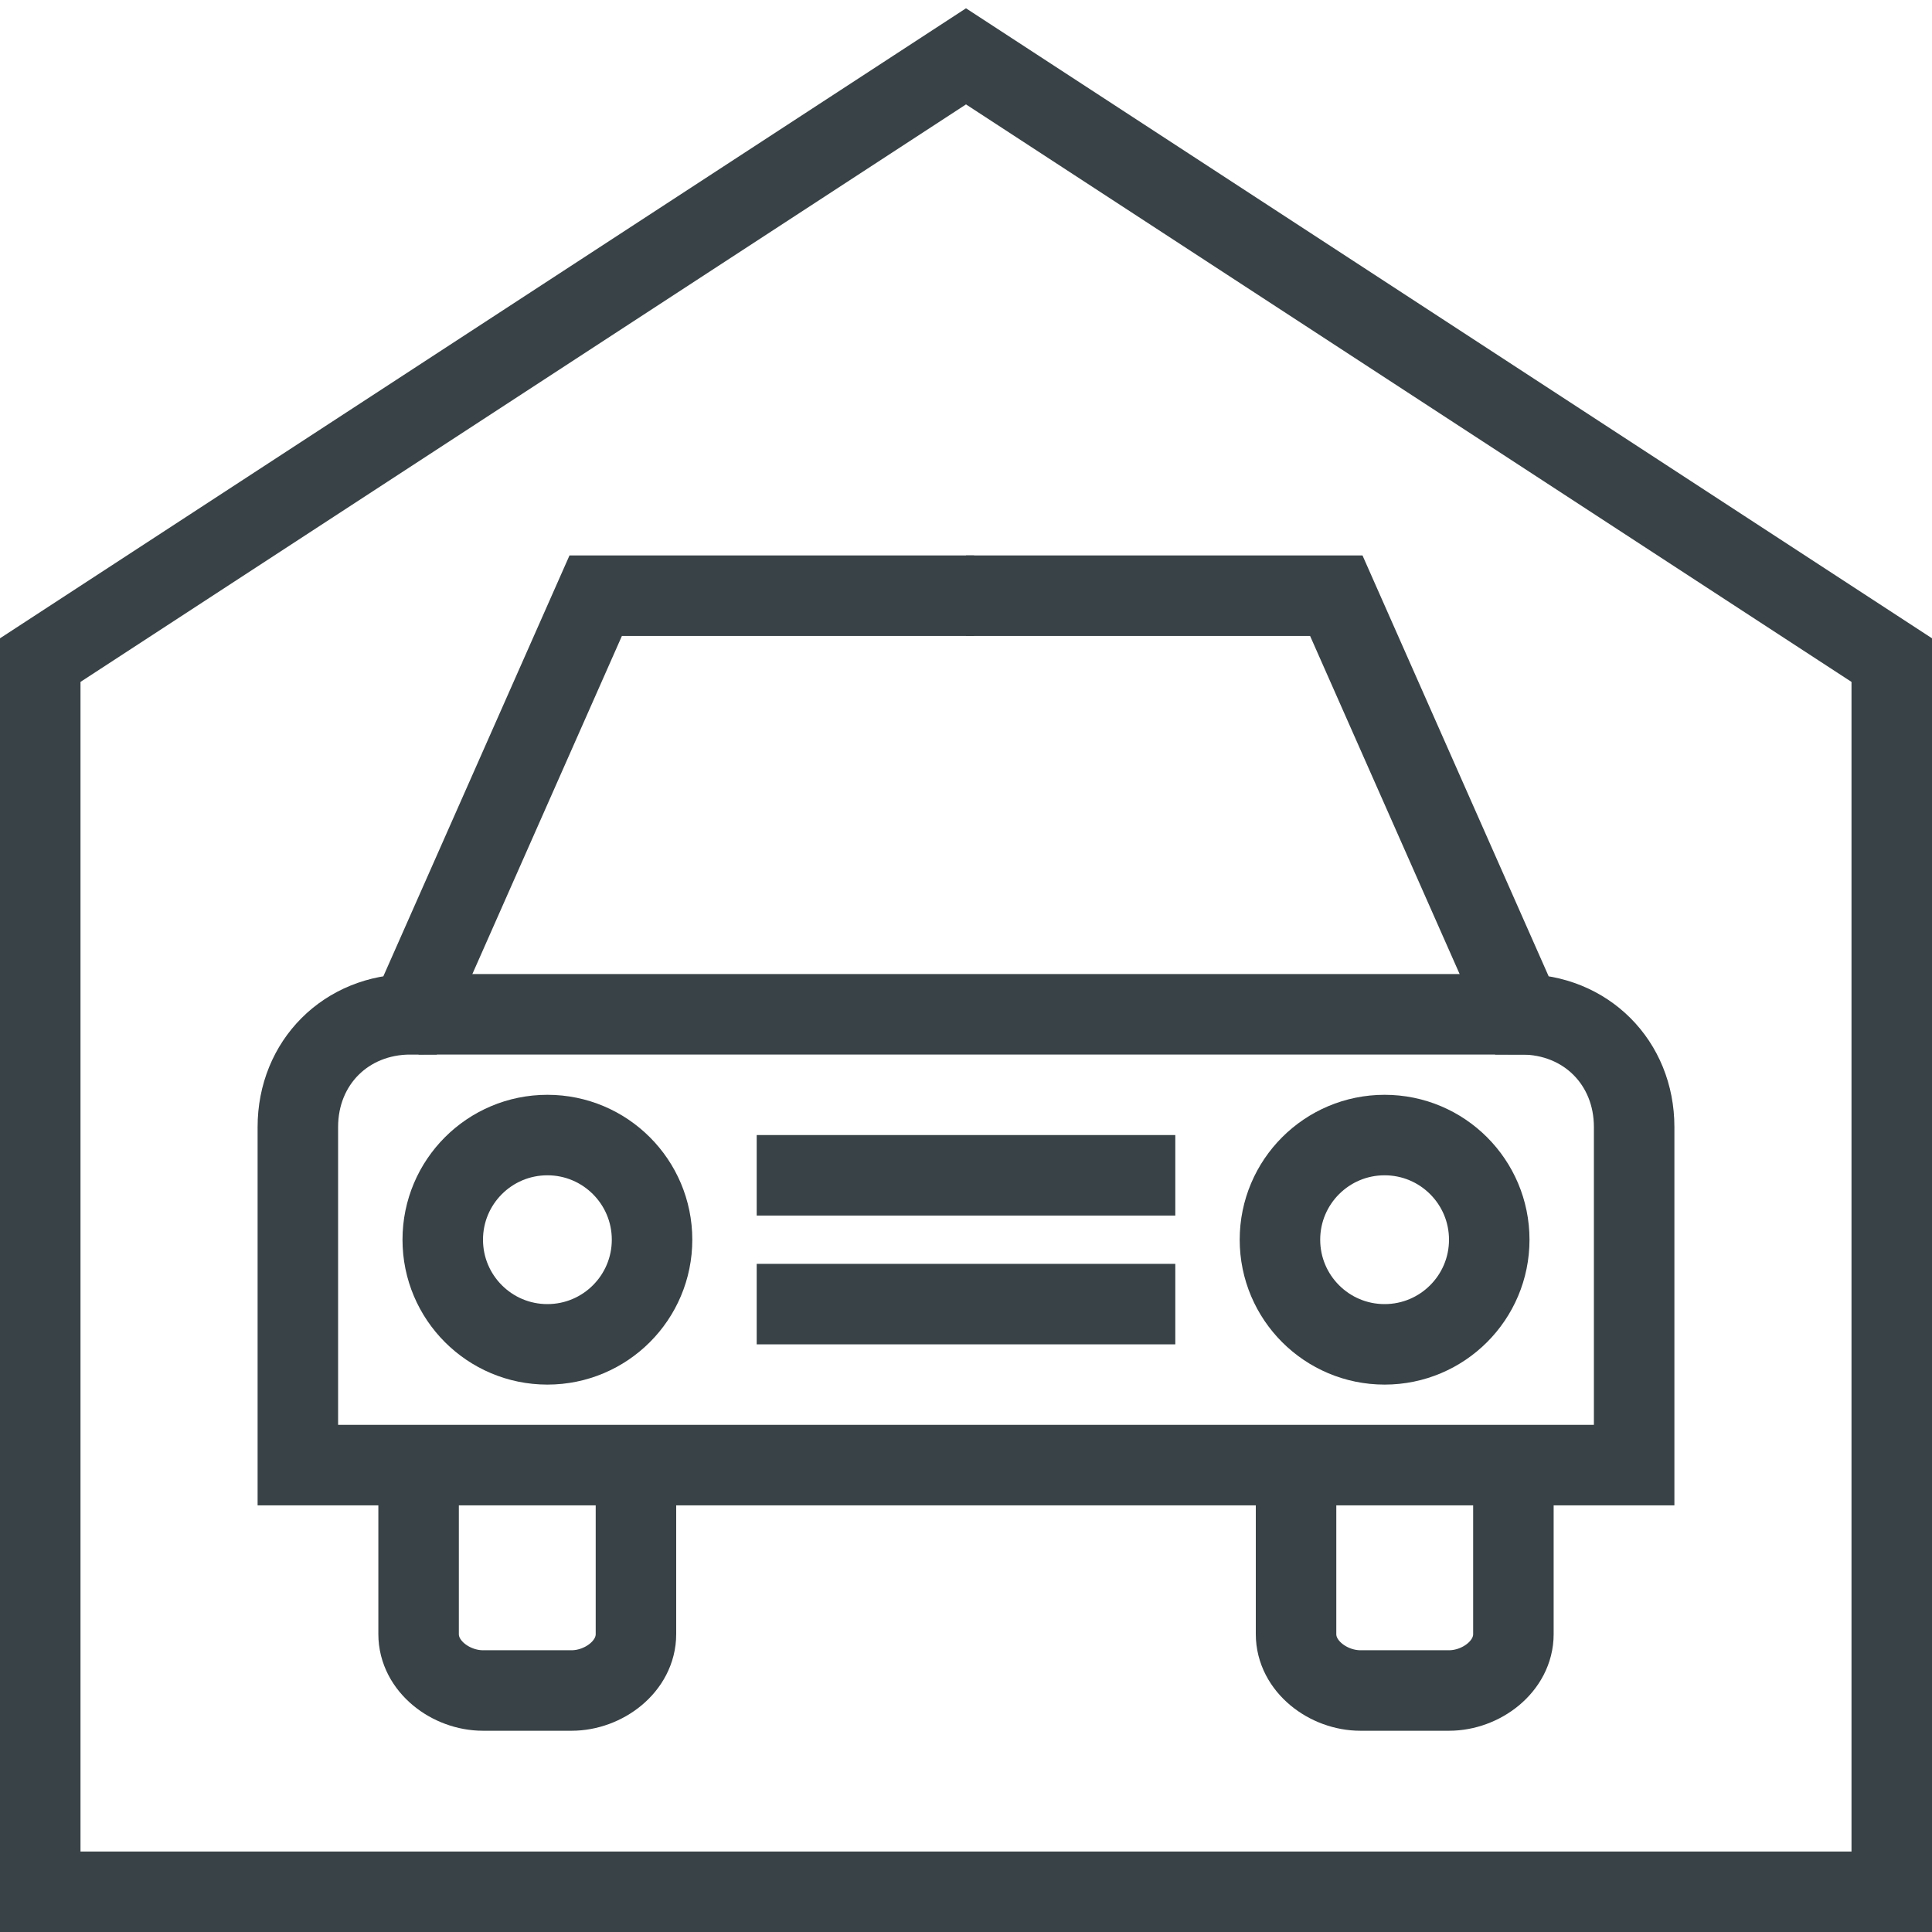
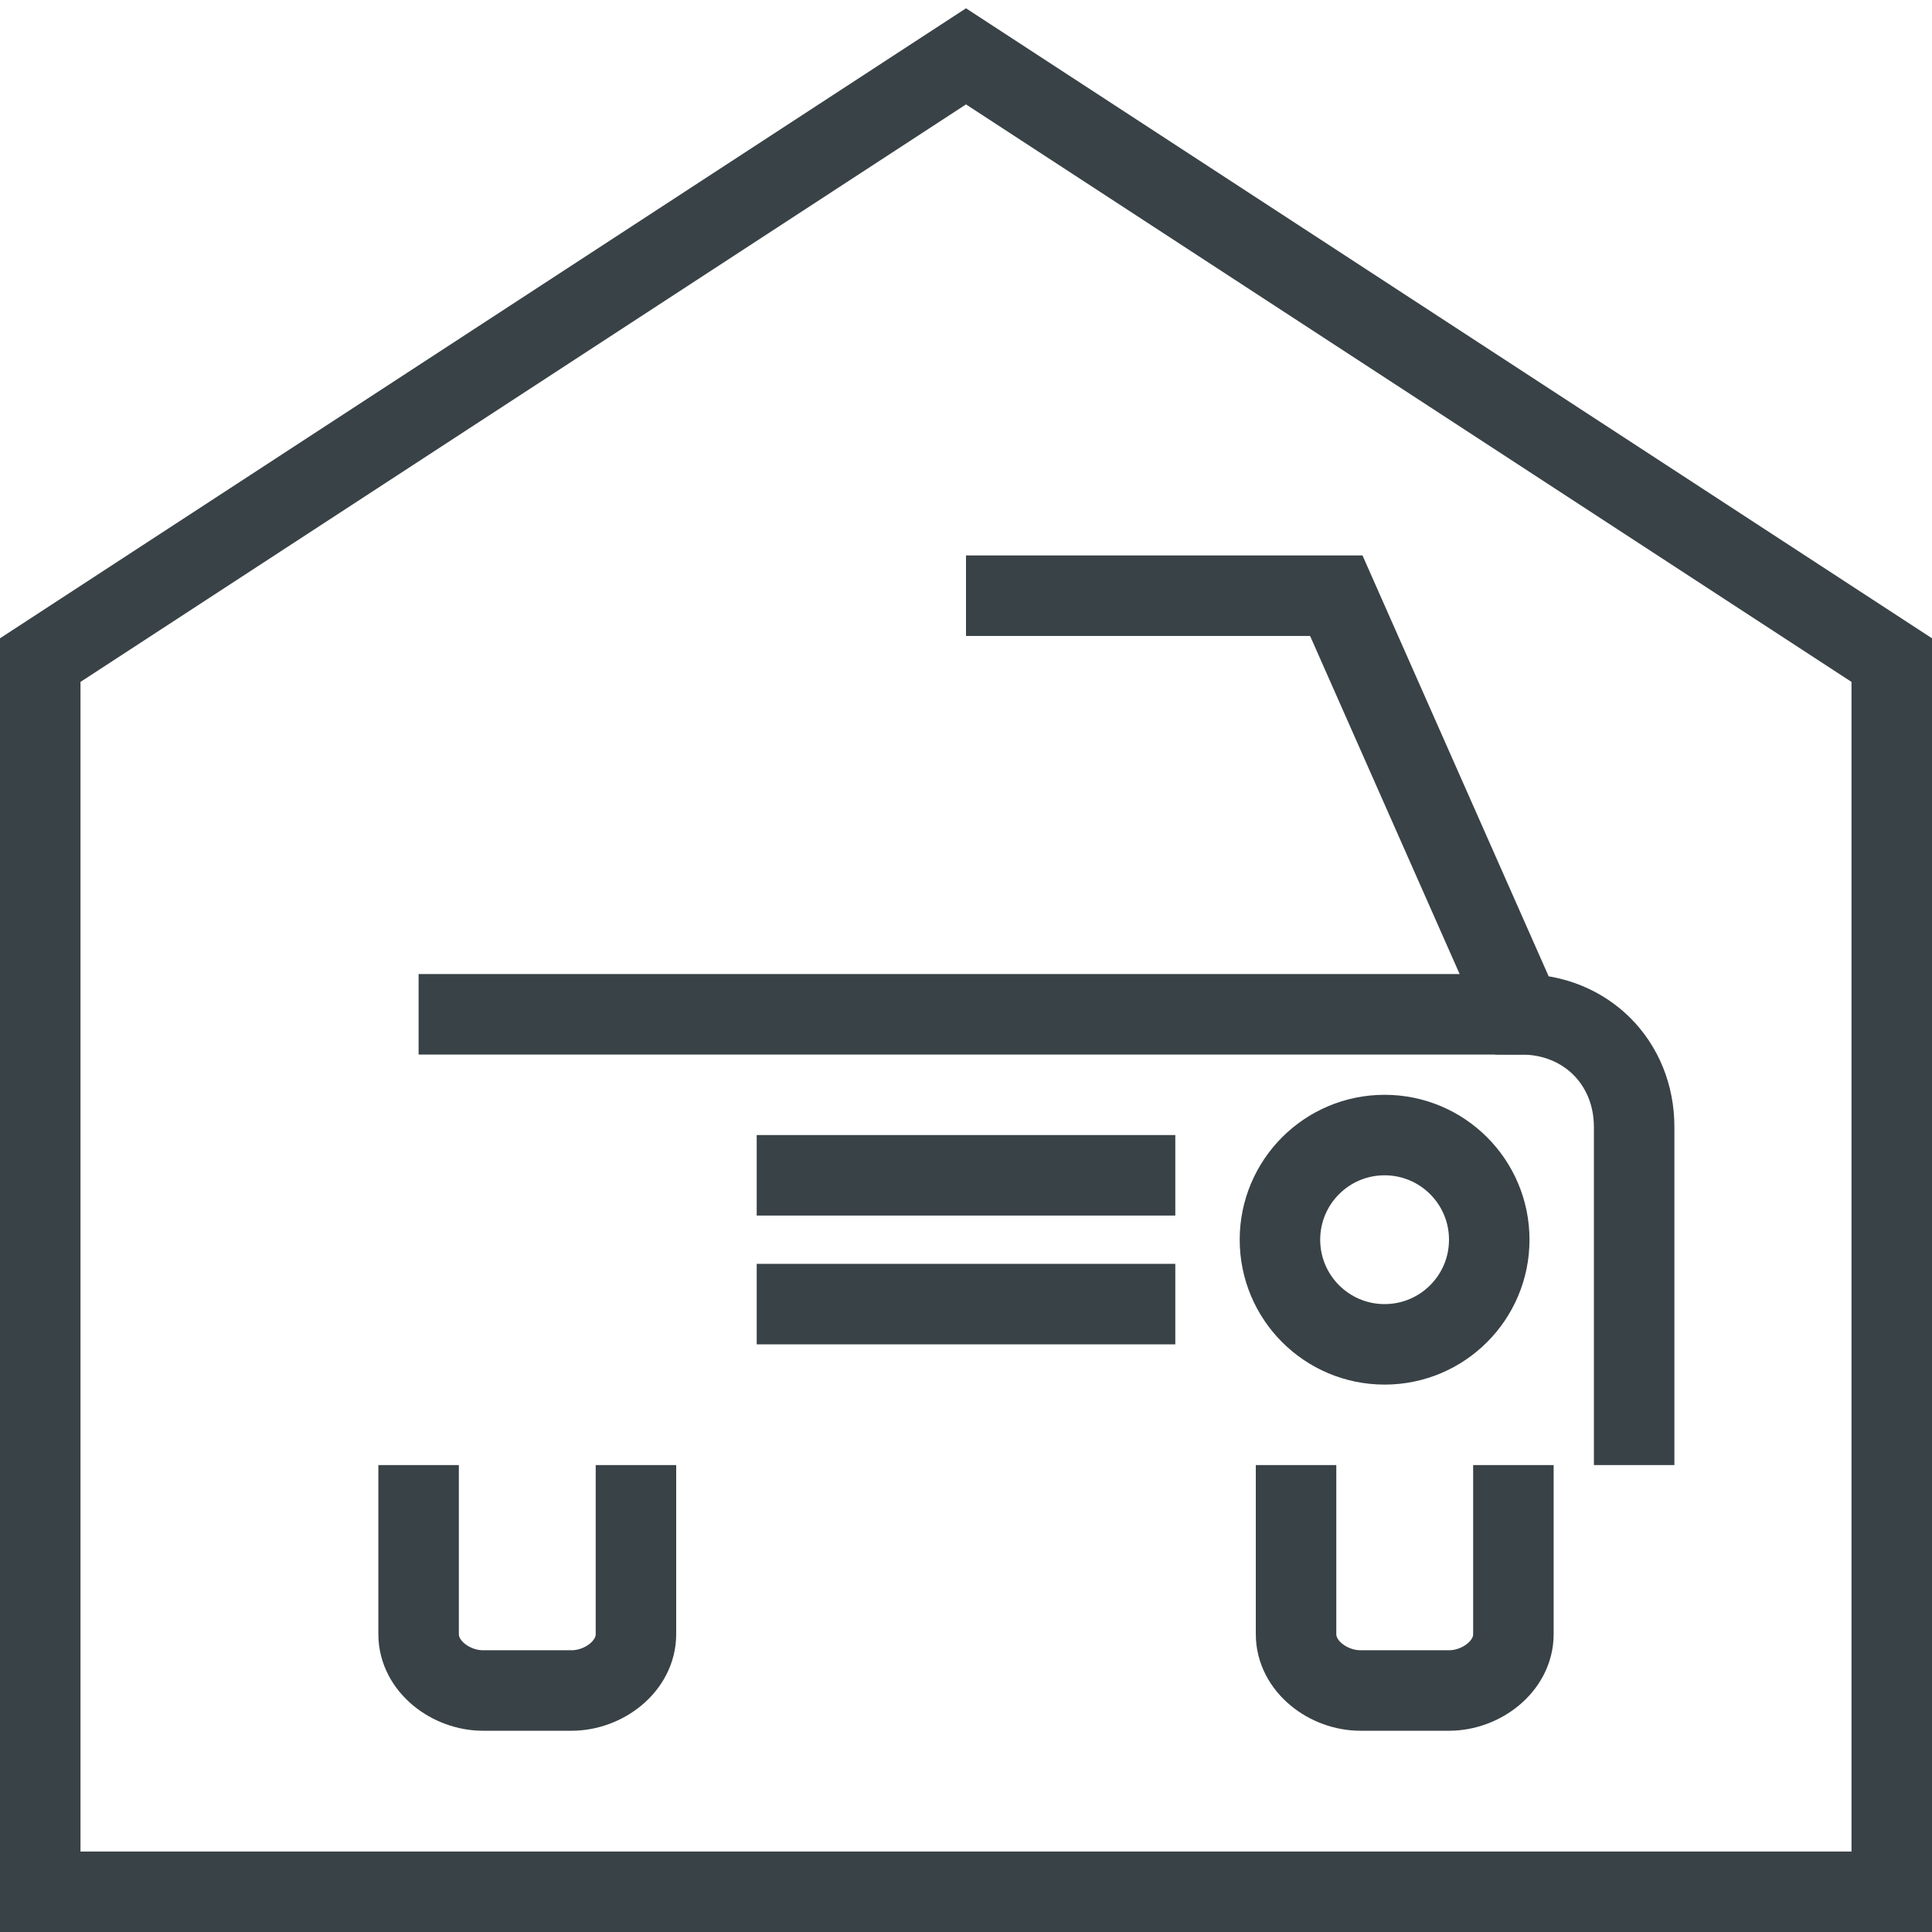
<svg xmlns="http://www.w3.org/2000/svg" version="1.1" id="_x2014_ÎÓÈ_x5F_1" x="0px" y="0px" viewBox="0 0 24 24" style="enable-background:new 0 0 24 24;" xml:space="preserve">
  <style type="text/css">
	.st0{fill:none;stroke:#394246;stroke-miterlimit:10;}
</style>
  <g>
    <g>
-       <path class="st0" d="M12,7.4h4.6l2.3,5.2l0,0c0.8,0,1.4,0.6,1.4,1.4v4.2H12" />
+       <path class="st0" d="M12,7.4h4.6l2.3,5.2l0,0c0.8,0,1.4,0.6,1.4,1.4v4.2" />
      <path class="st0" d="M18.8,18.2v2.1c0,0.4-0.4,0.7-0.8,0.7h-1.1c-0.4,0-0.8-0.3-0.8-0.7v-2.1" />
-       <path class="st0" d="M12.1,7.4H7.4l-2.3,5.2h0c-0.8,0-1.4,0.6-1.4,1.4v4.2H12" />
      <path class="st0" d="M5.2,18.2v2.1c0,0.4,0.4,0.7,0.8,0.7h1.1c0.4,0,0.8-0.3,0.8-0.7v-2.1" />
      <g>
        <circle class="st0" cx="17.2" cy="15.4" r="1.3" />
        <line class="st0" x1="9.4" y1="14.6" x2="14.6" y2="14.6" />
        <line class="st0" x1="9.4" y1="16.2" x2="14.6" y2="16.2" />
-         <circle class="st0" cx="6.8" cy="15.4" r="1.3" />
      </g>
      <line class="st0" x1="19" y1="12.6" x2="5.2" y2="12.6" />
    </g>
    <polygon class="st0" points="23.5,23.5 0.5,23.5 0.5,8.2 12,0.7 23.5,8.2  " />
  </g>
</svg>